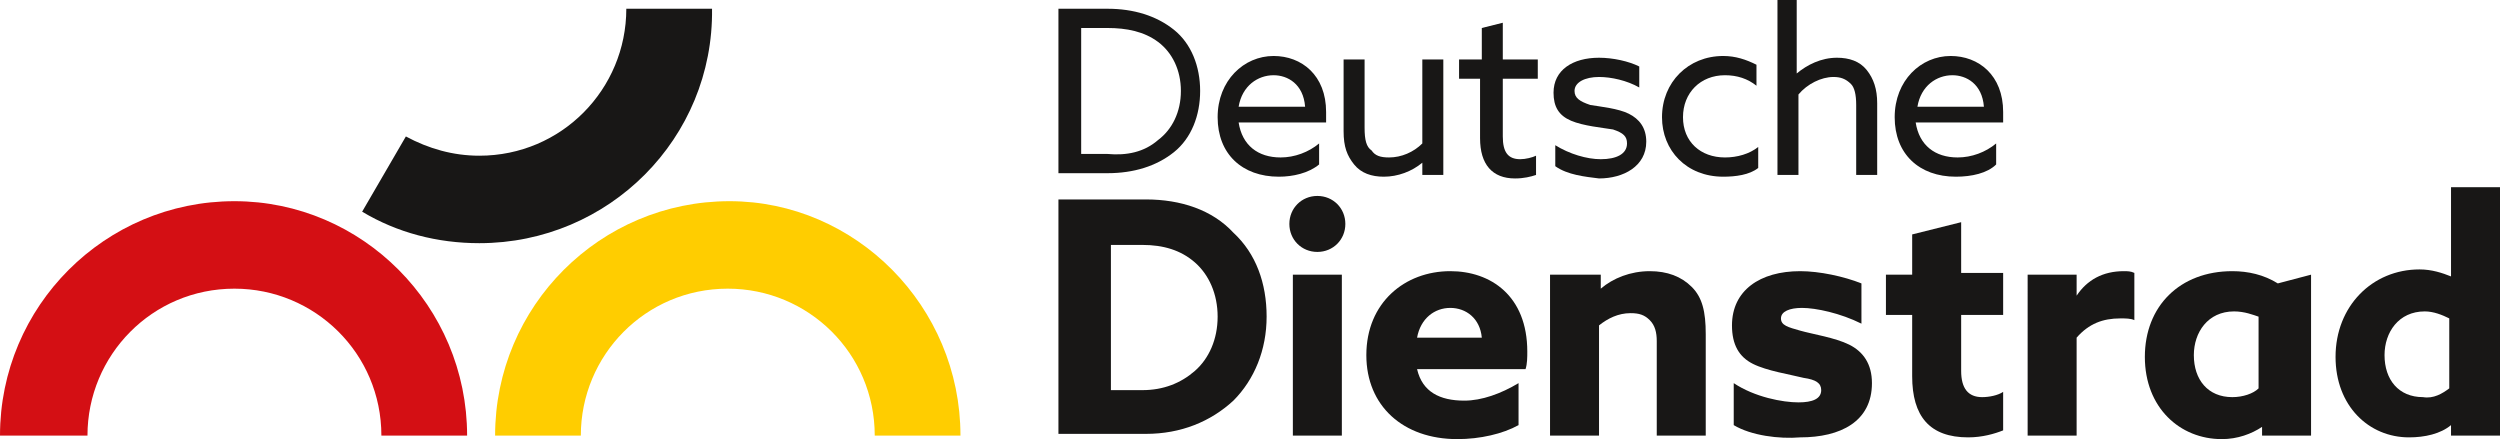
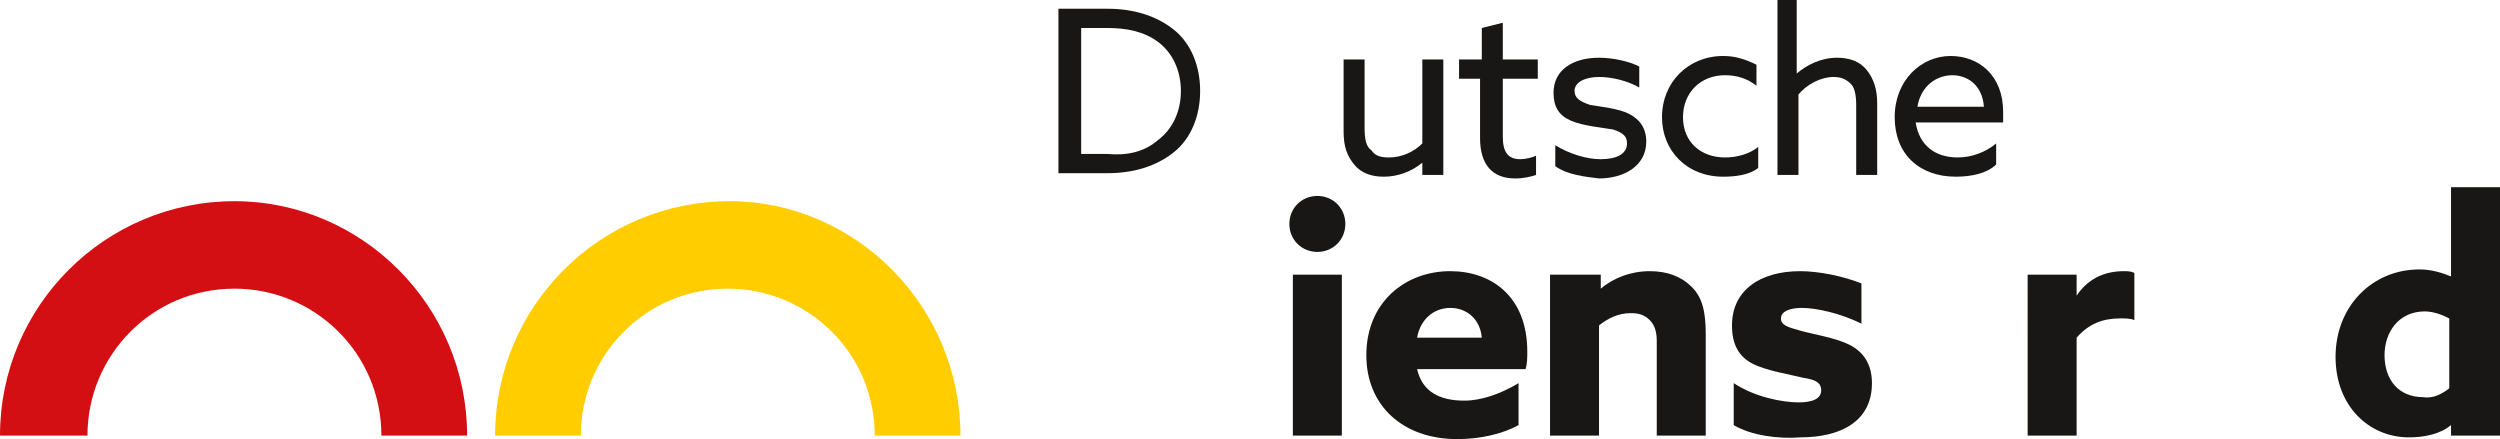
<svg xmlns="http://www.w3.org/2000/svg" version="1.1" baseProfile="tiny" x="0px" y="0px" width="142.9px" height="25.1px" viewBox="0 0 142.9 25.1" overflow="visible" xml:space="preserve">
  <g id="Bildmarke">
    <g>
      <path fill="#FFCD00" d="M54.9,24.9H50c0-4.7-3.8-8.4-8.4-8.4c-4.7,0-8.4,3.8-8.4,8.4h-4.9c0-7.4,6-13.4,13.4-13.4    C48.9,11.5,54.9,17.5,54.9,24.9" />
-       <path fill="#181716" d="M27.4,13.9c-2.4,0-4.7-0.6-6.7-1.8l2.5-4.3c1.3,0.7,2.7,1.1,4.2,1.1c4.7,0,8.4-3.8,8.4-8.4h4.9    C40.8,7.9,34.8,13.9,27.4,13.9" />
      <path fill="#D40F14" d="M26.7,24.9h-4.9c0-4.7-3.8-8.4-8.4-8.4c-4.7,0-8.4,3.8-8.4,8.4H0c0-7.4,6-13.4,13.4-13.4    C20.7,11.5,26.7,17.5,26.7,24.9" />
    </g>
  </g>
  <g id="Wortmarke">
-     <path fill="#181716" d="M68.3,21.2c0.8-0.7,1.3-1.8,1.3-3.1c0-1.3-0.5-2.4-1.3-3.1c-0.8-0.7-1.8-1-3-1h-1.8v8.3h1.8   C66.5,22.3,67.5,21.9,68.3,21.2 M60.5,11.4h5c2,0,3.8,0.6,5,1.9c1.3,1.2,1.9,2.9,1.9,4.8c0,1.9-0.7,3.6-1.9,4.8   c-1.3,1.2-3,1.9-5,1.9h-5V11.4z" />
    <path fill="#181716" d="M73.9,15.7h2.8v9.2h-2.8V15.7z M73.7,12.8c0-0.9,0.7-1.6,1.6-1.6c0.9,0,1.6,0.7,1.6,1.6   c0,0.9-0.7,1.6-1.6,1.6C74.4,14.4,73.7,13.7,73.7,12.8" />
    <path fill="#181716" d="M84.7,19.3c-0.1-1.1-0.9-1.7-1.8-1.7s-1.7,0.6-1.9,1.7H84.7z M83.3,25.1c-3.1,0-5.2-1.9-5.2-4.8   c0-3,2.2-4.8,4.8-4.8c2.3,0,4.4,1.4,4.4,4.6c0,0.3,0,0.7-0.1,1H81c0.3,1.3,1.3,1.8,2.7,1.8c1,0,2.1-0.4,3.1-1v2.4   C85.9,24.8,84.6,25.1,83.3,25.1" />
    <path fill="#181716" d="M88.7,15.7h2.8v0.8l0,0c0.7-0.6,1.7-1,2.8-1c1,0,1.8,0.3,2.4,0.9c0.6,0.6,0.8,1.4,0.8,2.7v5.8h-2.8v-5.4   c0-0.5-0.1-0.9-0.4-1.2c-0.3-0.3-0.6-0.4-1.1-0.4c-0.7,0-1.3,0.3-1.8,0.7v6.3h-2.8V15.7z" />
    <path fill="#181716" d="M99.1,24.3v-2.4c1.2,0.8,2.8,1.1,3.7,1.1c0.8,0,1.3-0.2,1.3-0.7c0-0.4-0.3-0.6-1-0.7   c-0.8-0.2-2.1-0.4-2.9-0.8c-0.8-0.4-1.2-1.1-1.2-2.2c0-2,1.6-3.1,3.9-3.1c1.1,0,2.5,0.3,3.5,0.7v2.3c-1.2-0.6-2.6-0.9-3.4-0.9   c-0.7,0-1.2,0.2-1.2,0.6c0,0.4,0.4,0.5,1.1,0.7c0.7,0.2,2,0.4,2.8,0.8c0.8,0.4,1.3,1.1,1.3,2.2c0,2.2-1.8,3.1-4.1,3.1   C101.7,25.1,100.1,24.9,99.1,24.3" />
-     <path fill="#181716" d="M107.8,15.7h1.5v-2.3l2.8-0.7v2.9h2.4V18h-2.4v3.2c0,1,0.4,1.5,1.2,1.5c0.4,0,0.9-0.1,1.2-0.3v2.2   c-0.5,0.2-1.2,0.4-2,0.4c-2.2,0-3.2-1.2-3.2-3.5V18h-1.5V15.7z" />
    <path fill="#181716" d="M115.9,15.7h2.8v1.2l0,0c0.6-0.9,1.5-1.4,2.7-1.4c0.2,0,0.4,0,0.6,0.1v2.7c-0.2-0.1-0.5-0.1-0.8-0.1   c-1,0-1.8,0.3-2.5,1.1v5.6h-2.8V15.7z" />
-     <path fill="#181716" d="M127.7,17.8c-1.5,0-2.3,1.2-2.3,2.5c0,1.4,0.8,2.4,2.2,2.4c0.6,0,1.2-0.2,1.5-0.5v-4.1   C128.8,18,128.3,17.8,127.7,17.8 M129.3,24.4L129.3,24.4c-0.6,0.4-1.4,0.7-2.3,0.7c-2.4,0-4.4-1.8-4.4-4.7s2-4.9,5-4.9   c0.9,0,1.8,0.2,2.6,0.7l1.9-0.5v9.2h-2.8V24.4z" />
    <path fill="#181716" d="M140,22.2v-4c-0.4-0.2-0.9-0.4-1.4-0.4c-1.5,0-2.3,1.2-2.3,2.5c0,1.4,0.8,2.4,2.2,2.4   C139.1,22.8,139.6,22.5,140,22.2 M140.1,24.3L140.1,24.3c-0.6,0.5-1.5,0.7-2.4,0.7c-2.3,0-4.2-1.8-4.2-4.6c0-2.9,2.1-5,4.8-5   c0.7,0,1.3,0.2,1.8,0.4l0,0v-5.1h2.8v14.2h-2.8V24.3z" />
    <path fill="#181716" d="M66.2,8c0.8-0.6,1.3-1.6,1.3-2.8c0-1.2-0.5-2.2-1.3-2.8c-0.8-0.6-1.8-0.8-2.9-0.8h-1.5v7.2h1.5   C64.4,8.9,65.4,8.7,66.2,8 M60.5,0.5h2.8c1.5,0,2.8,0.4,3.8,1.2c1,0.8,1.5,2.1,1.5,3.5c0,1.4-0.5,2.7-1.5,3.5   c-1,0.8-2.3,1.2-3.8,1.2h-2.8V0.5z" />
-     <path fill="#181716" d="M74.6,6.1c-0.1-1.3-1-1.8-1.8-1.8c-0.9,0-1.8,0.6-2,1.8H74.6z M73.1,10.1c-2.1,0-3.5-1.3-3.5-3.4   c0-2.1,1.5-3.5,3.2-3.5c1.6,0,3,1.1,3,3.2c0,0.2,0,0.5,0,0.6h-5c0.2,1.3,1.1,2,2.4,2c0.8,0,1.6-0.3,2.2-0.8v1.2   C74.8,9.9,73.9,10.1,73.1,10.1" />
    <path fill="#181716" d="M81.3,9.3L81.3,9.3c-0.6,0.5-1.4,0.8-2.2,0.8c-0.7,0-1.3-0.2-1.7-0.7c-0.4-0.5-0.6-1-0.6-1.9V3.4h1.2v3.9   c0,0.7,0.1,1.1,0.4,1.3C78.6,8.9,78.9,9,79.4,9c0.7,0,1.4-0.3,1.9-0.8V3.4h1.2V10h-1.2V9.3z" />
    <path fill="#181716" d="M83.5,3.4h1.2V1.6l1.2-0.3v2.1h2v1.1h-2v3.3c0,0.9,0.3,1.3,1,1.3c0.3,0,0.7-0.1,0.9-0.2v1.1   c-0.3,0.1-0.7,0.2-1.2,0.2c-1.3,0-2-0.8-2-2.3V4.5h-1.2V3.4z" />
    <path fill="#181716" d="M88.9,9.5V8.3c0.8,0.5,1.8,0.8,2.6,0.8c0.9,0,1.5-0.3,1.5-0.9c0-0.4-0.2-0.6-0.8-0.8   c-0.6-0.1-1.7-0.2-2.4-0.5c-0.7-0.3-1-0.8-1-1.6c0-1.3,1.1-2,2.6-2c0.8,0,1.7,0.2,2.3,0.5v1.2c-0.7-0.4-1.6-0.6-2.3-0.6   c-0.8,0-1.4,0.3-1.4,0.8c0,0.4,0.3,0.6,0.9,0.8c0.6,0.1,1.6,0.2,2.2,0.5c0.6,0.3,1,0.8,1,1.6c0,1.4-1.3,2.1-2.7,2.1   C90.6,10.1,89.6,10,88.9,9.5" />
    <path fill="#181716" d="M98.5,10.1c-2.1,0-3.5-1.5-3.5-3.4c0-2,1.5-3.5,3.5-3.5c0.7,0,1.3,0.2,1.9,0.5v1.2   c-0.5-0.4-1.1-0.6-1.8-0.6c-1.4,0-2.4,1-2.4,2.4c0,1.4,1,2.3,2.4,2.3c0.7,0,1.4-0.2,1.9-0.6v1.2C100,10,99.2,10.1,98.5,10.1" />
    <path fill="#181716" d="M101.5,0h1.2v4.2l0,0c0.6-0.5,1.4-0.9,2.3-0.9c0.7,0,1.3,0.2,1.7,0.7c0.4,0.5,0.6,1.1,0.6,1.9V10h-1.2V6   c0-0.6-0.1-1-0.3-1.2c-0.3-0.3-0.6-0.4-1-0.4c-0.7,0-1.5,0.4-2,1V10h-1.2V0z" />
    <path fill="#181716" d="M113.4,6.1c-0.1-1.3-1-1.8-1.8-1.8c-0.9,0-1.8,0.6-2,1.8H113.4z M111.8,10.1c-2.1,0-3.5-1.3-3.5-3.4   c0-2.1,1.5-3.5,3.2-3.5c1.6,0,3,1.1,3,3.2c0,0.2,0,0.5,0,0.6h-5c0.2,1.3,1.1,2,2.4,2c0.8,0,1.6-0.3,2.2-0.8v1.2   C113.6,9.9,112.7,10.1,111.8,10.1" />
  </g>
</svg>